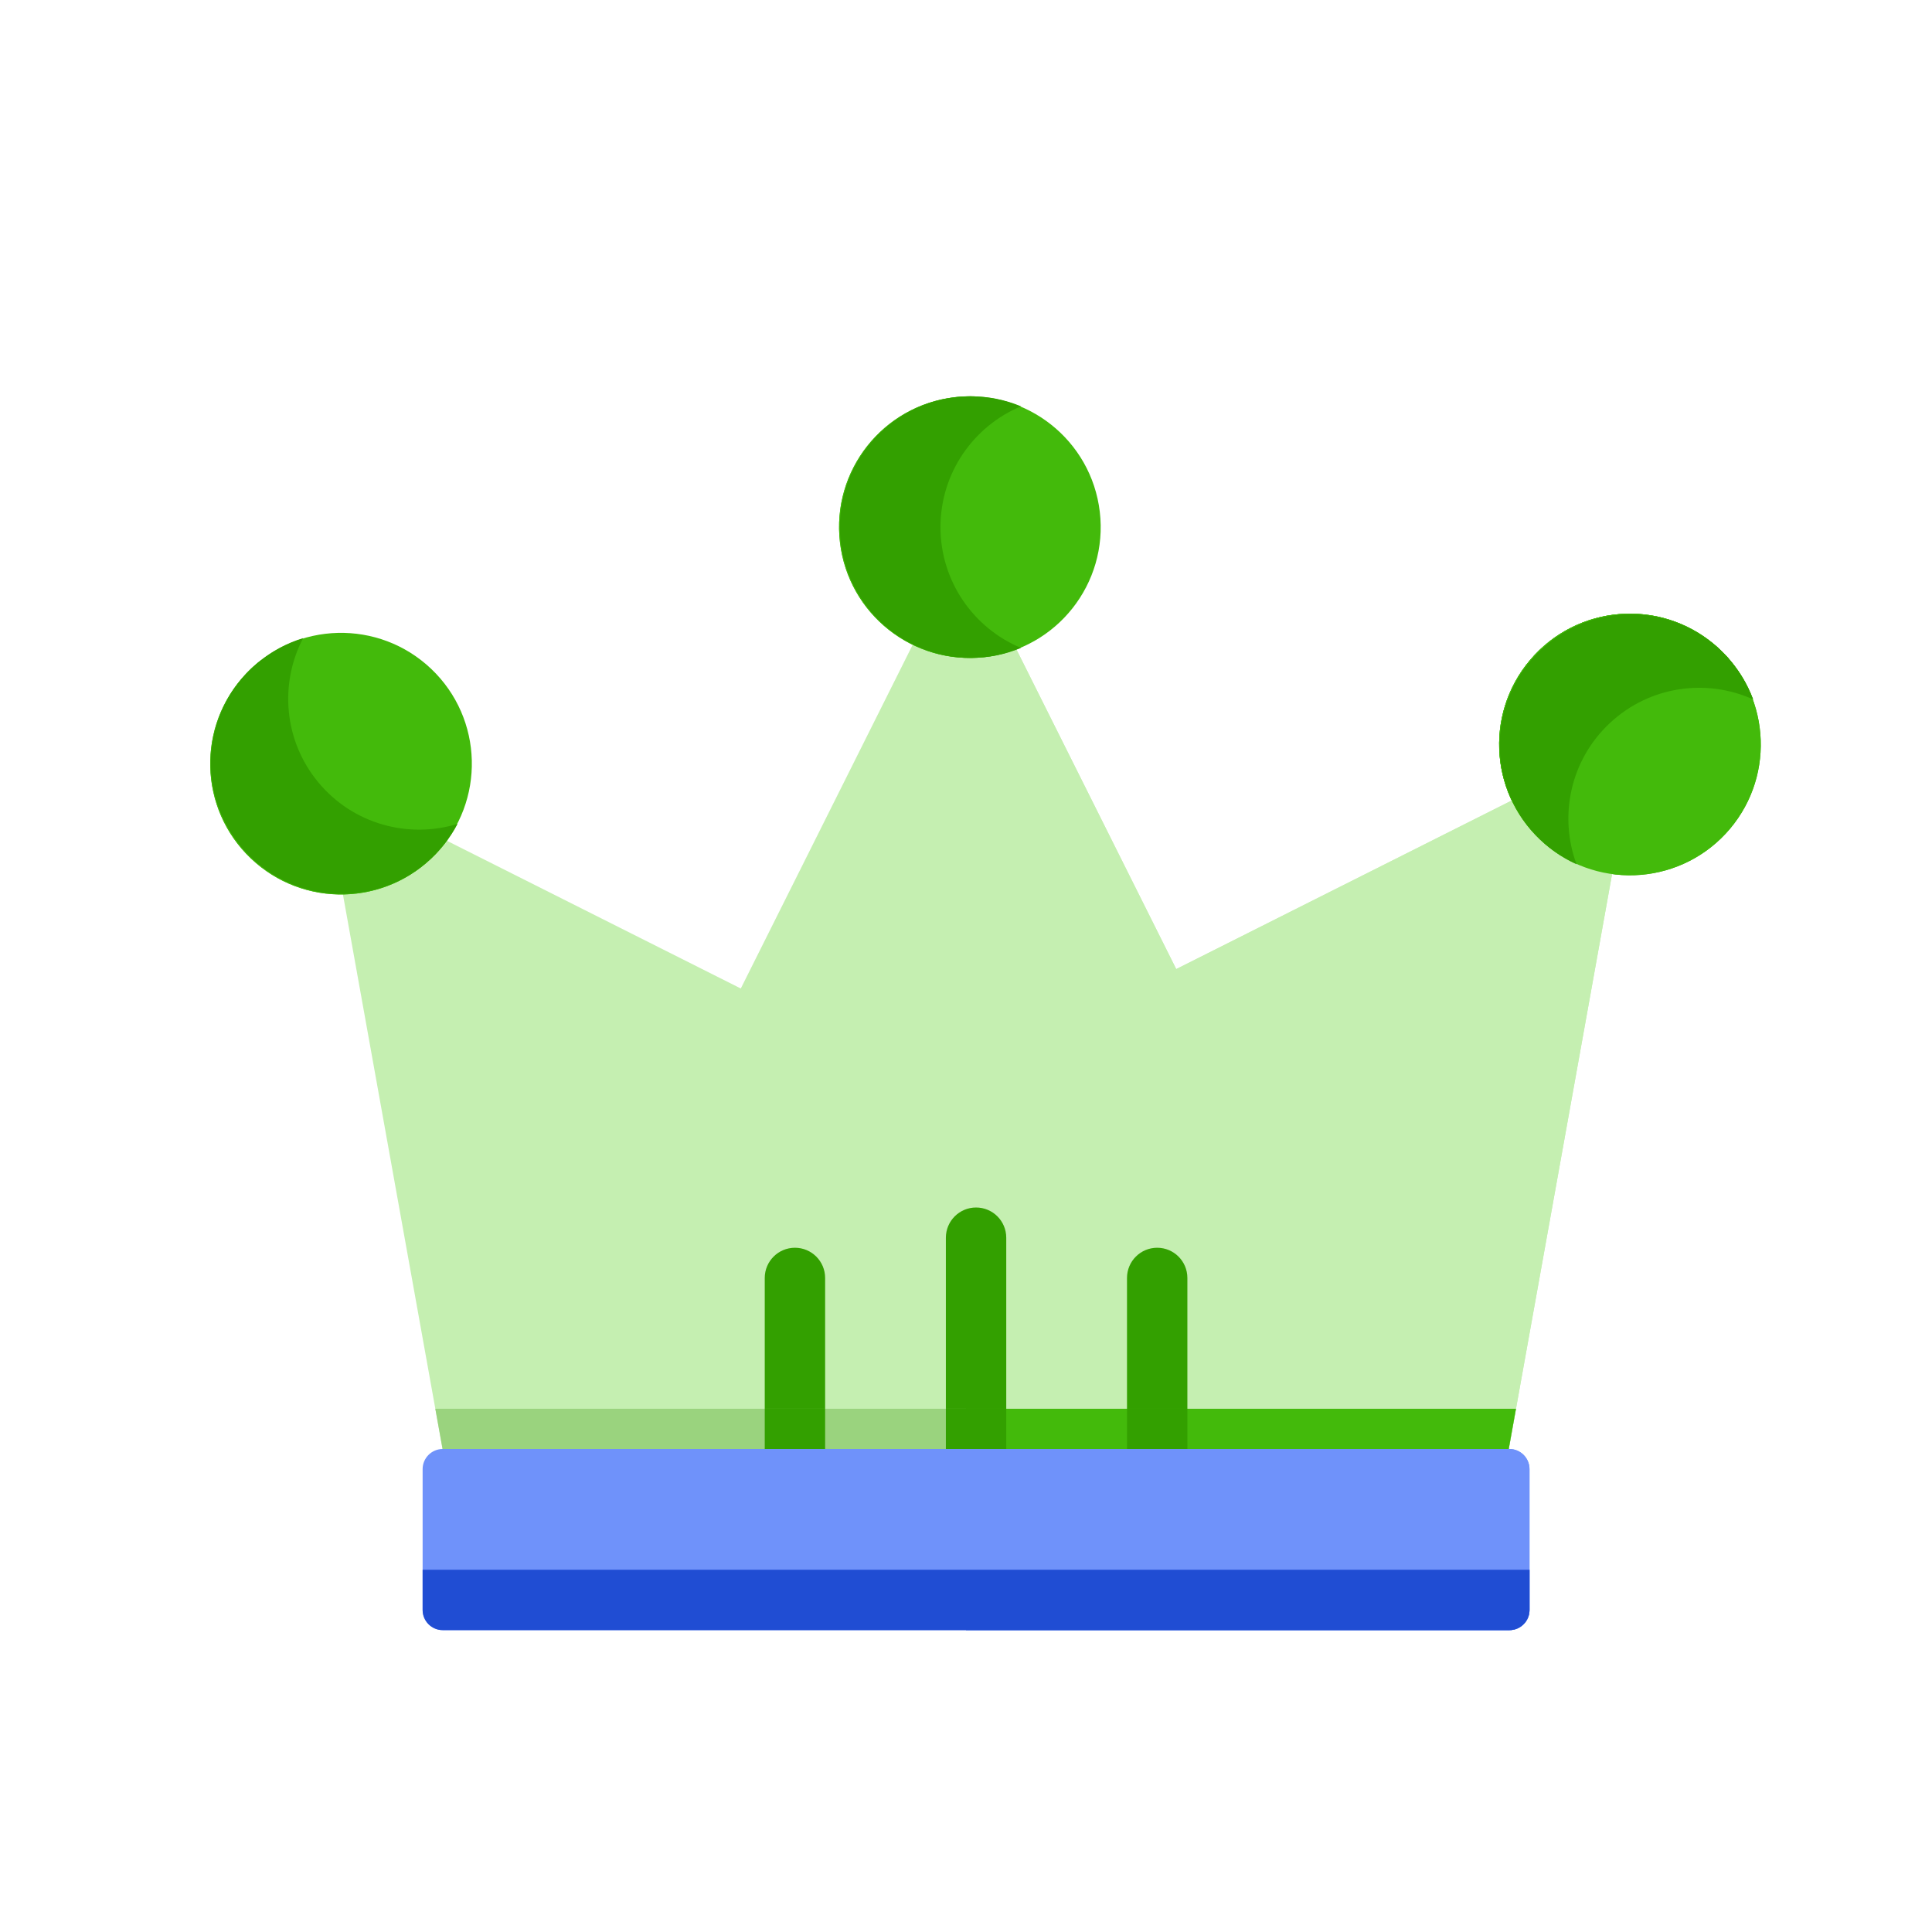
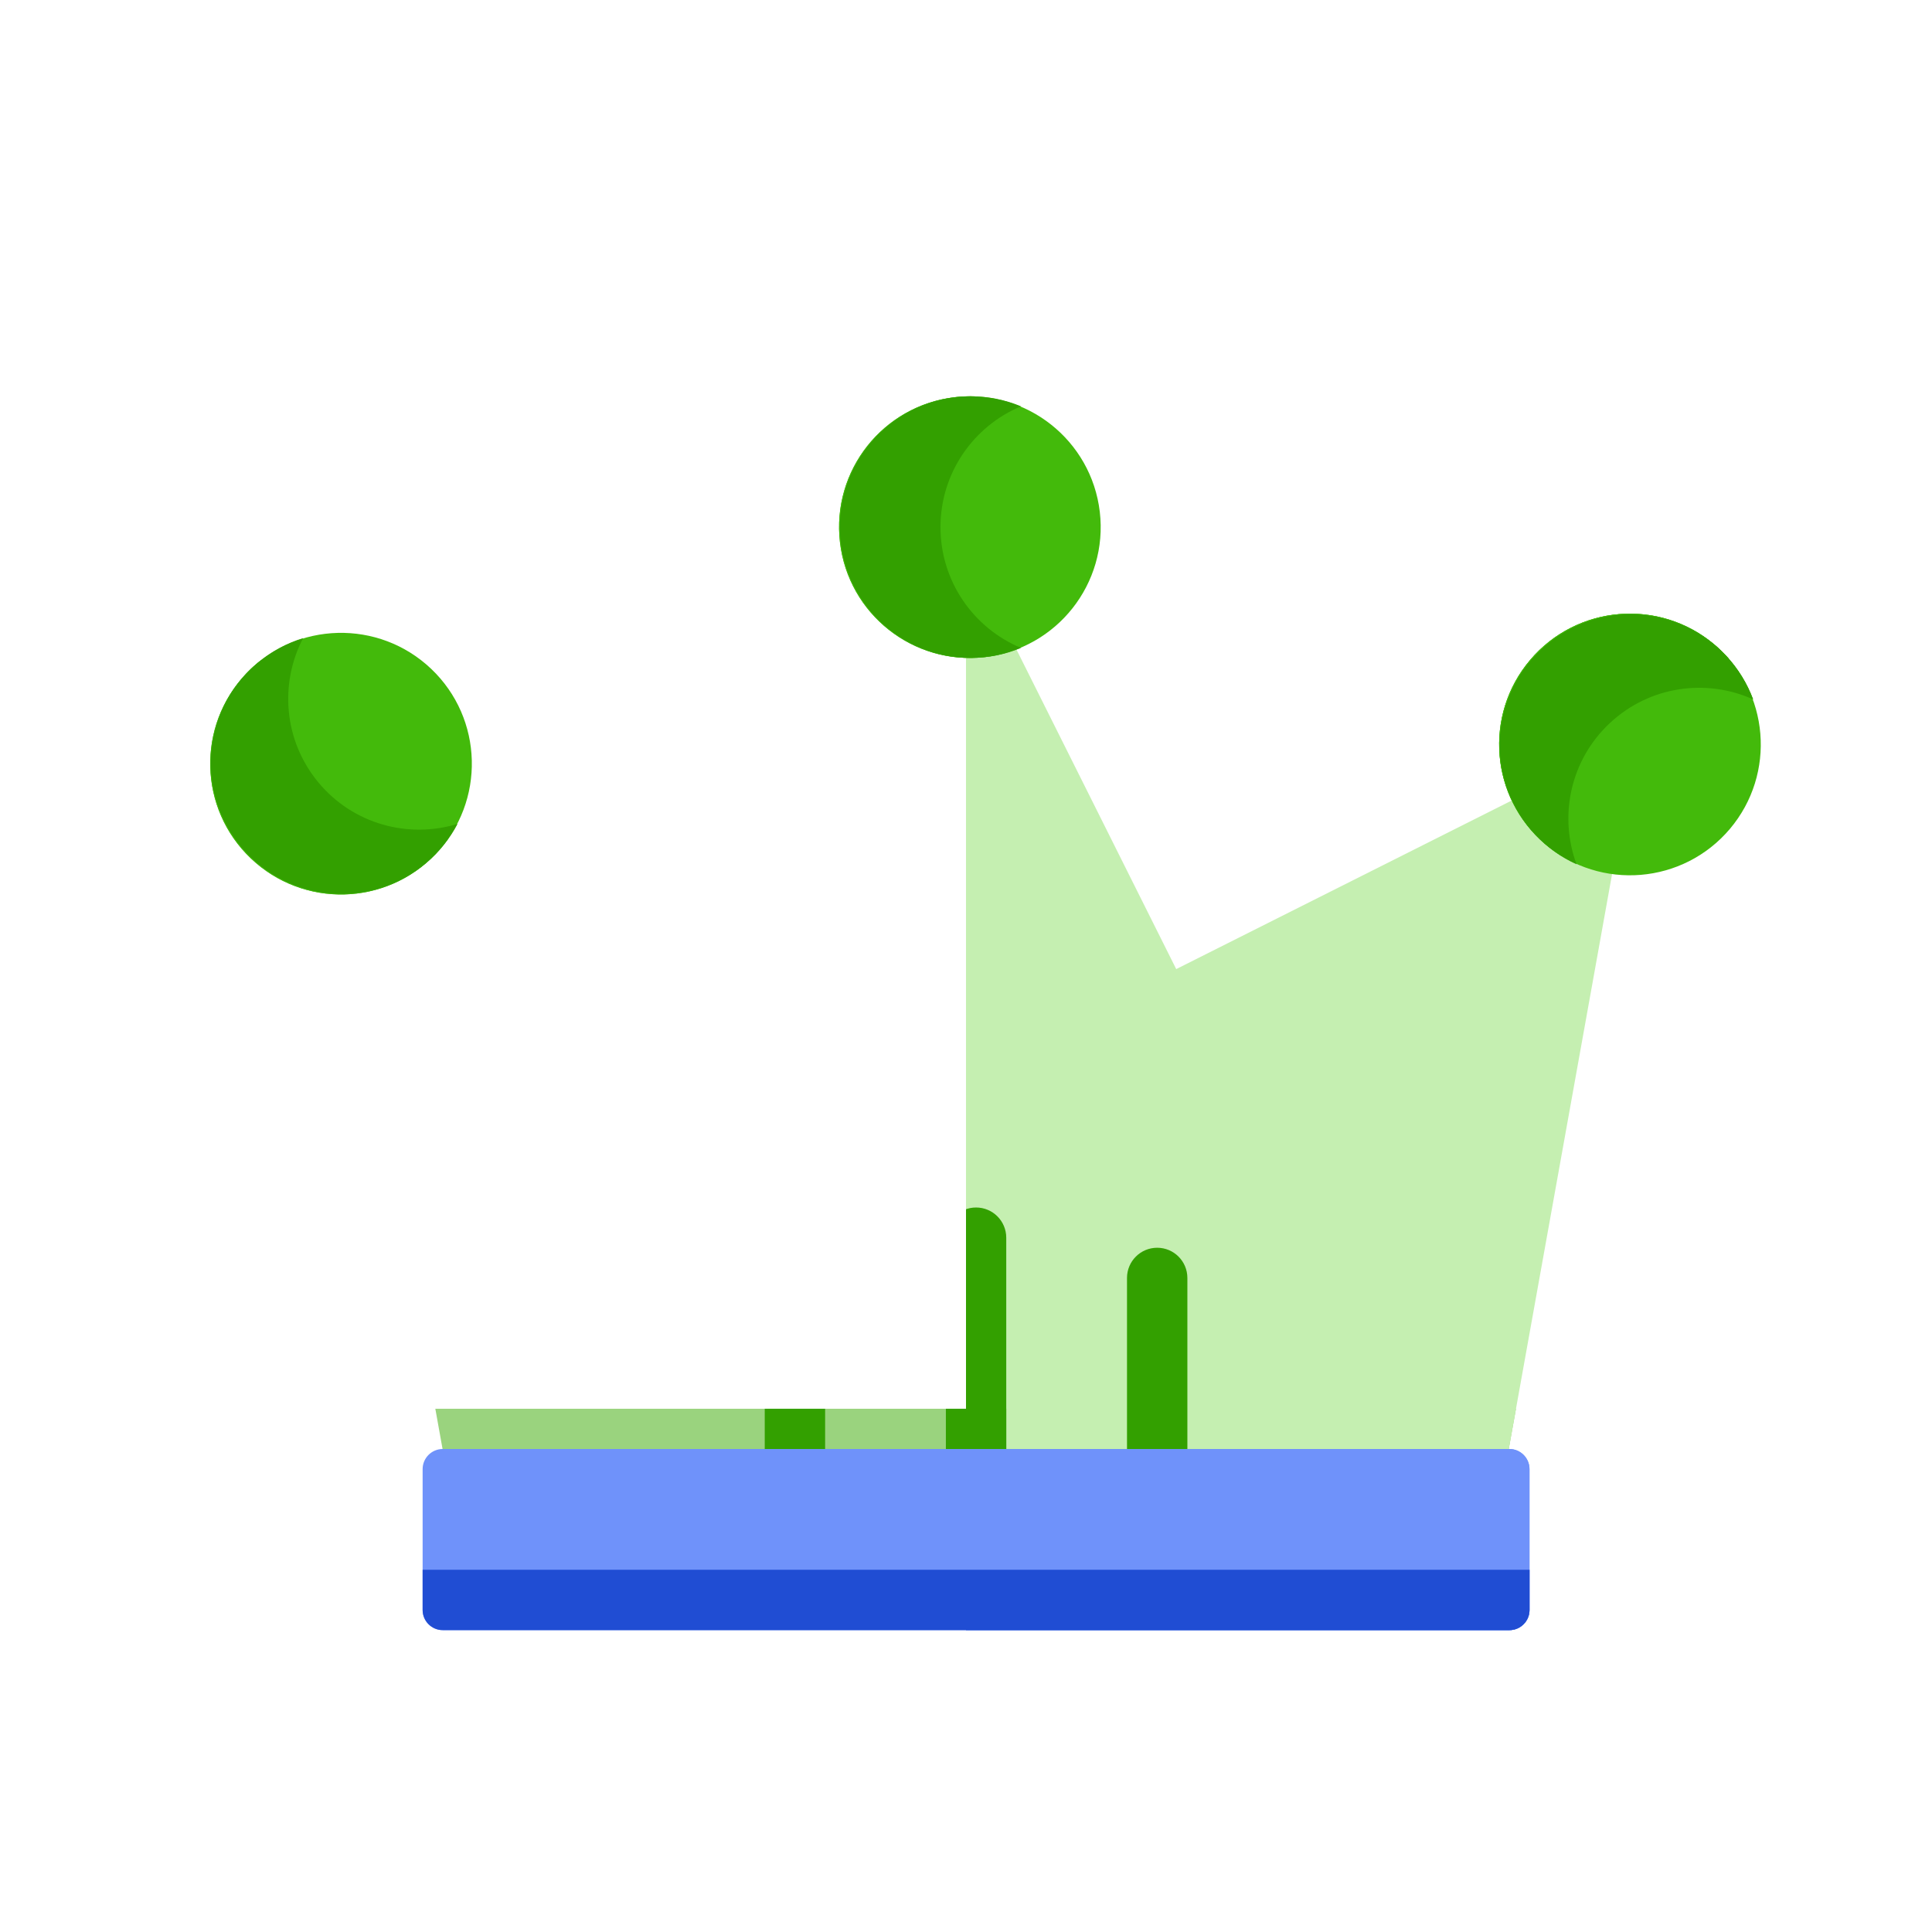
<svg xmlns="http://www.w3.org/2000/svg" width="48" height="48" viewBox="0 0 48 48" fill="none">
  <path d="M10.5 36.5C10.5 36.224 10.724 36 11 36H37.5C37.776 36 38 36.224 38 36.5V40C38 40.276 37.776 40.5 37.5 40.5H11C10.724 40.5 10.5 40.276 10.5 40V36.5Z" fill="#6F92FA" />
  <g clip-path="url(#clip0_519_21607)">
    <path d="M10.5 36.5C10.5 36.224 10.724 36 11 36H37.5C37.776 36 38 36.224 38 36.5V40C38 40.276 37.776 40.5 37.5 40.5H11C10.724 40.5 10.5 40.276 10.5 40V36.5Z" fill="#204DD3" />
  </g>
  <g clip-path="url(#clip1_519_21607)">
    <path fill-rule="evenodd" clip-rule="evenodd" d="M29.223 24.077L23.935 13.5L18.405 24.559L8 19.329L12.844 46.29L23.945 38H26.053L35.815 45.29L40.66 18.33L29.223 24.077Z" fill="#C5EFB1" />
    <path d="M19 31.75C19 31.336 19.336 31 19.75 31C20.164 31 20.5 31.336 20.5 31.75V36.75C20.5 37.164 20.164 37.5 19.75 37.5C19.336 37.5 19 37.164 19 36.75V31.75Z" fill="#33A000" />
    <path d="M23.5 30.75C23.5 30.336 23.836 30 24.25 30C24.664 30 25 30.336 25 30.75V36.75C25 37.164 24.664 37.5 24.25 37.5C23.836 37.5 23.5 37.164 23.5 36.75V30.75Z" fill="#33A000" />
    <path d="M28 31.75C28 31.336 28.336 31 28.75 31C29.164 31 29.5 31.336 29.5 31.75V36.75C29.5 37.164 29.164 37.5 28.75 37.5C28.336 37.5 28 37.164 28 36.75V31.75Z" fill="#33A000" />
  </g>
  <g clip-path="url(#clip2_519_21607)">
    <g clip-path="url(#clip3_519_21607)">
      <path fill-rule="evenodd" clip-rule="evenodd" d="M29.223 24.077L23.935 13.5L18.405 24.559L8 19.329L12.844 46.29L23.945 38H26.053L35.815 45.29L40.66 18.33L29.223 24.077Z" fill="#9AD37E" />
      <path d="M19 31.75C19 31.336 19.336 31 19.75 31C20.164 31 20.5 31.336 20.5 31.75V36.75C20.5 37.164 20.164 37.5 19.75 37.5C19.336 37.5 19 37.164 19 36.75V31.75Z" fill="#33A000" />
      <path d="M23.5 30.75C23.5 30.336 23.836 30 24.25 30C24.664 30 25 30.336 25 30.75V36.75C25 37.164 24.664 37.5 24.25 37.5C23.836 37.5 23.5 37.164 23.5 36.75V30.75Z" fill="#33A000" />
-       <path d="M28 31.75C28 31.336 28.336 31 28.75 31C29.164 31 29.5 31.336 29.5 31.75V36.75C29.5 37.164 29.164 37.5 28.75 37.5C28.336 37.5 28 37.164 28 36.75V31.75Z" fill="#33A000" />
    </g>
  </g>
-   <path d="M42.977 20.596C41.817 21.966 39.767 22.137 38.396 20.977C37.026 19.818 36.856 17.767 38.016 16.397C39.175 15.027 41.226 14.856 42.596 16.016C43.966 17.175 44.136 19.226 42.977 20.596Z" fill="#43BA0B" />
  <path d="M42.953 16.368C41.609 15.545 39.829 15.803 38.779 17.043C37.729 18.283 37.769 20.081 38.803 21.271C38.662 21.185 38.526 21.087 38.396 20.977C37.026 19.818 36.856 17.767 38.016 16.397C39.175 15.027 41.226 14.856 42.596 16.016C42.726 16.126 42.845 16.244 42.953 16.368Z" fill="#43BA0B" />
  <path fill-rule="evenodd" clip-rule="evenodd" d="M43.556 17.376C42.396 16.852 40.986 17.04 39.998 17.963C39.009 18.885 38.726 20.28 39.169 21.473C38.789 21.301 38.437 21.053 38.134 20.729C36.909 19.417 36.979 17.36 38.291 16.136C39.603 14.91 41.66 14.981 42.885 16.293C43.187 16.616 43.41 16.985 43.556 17.376Z" fill="#33A000" />
  <path d="M10.712 16.617C12.013 17.854 12.065 19.911 10.829 21.212C9.592 22.513 7.535 22.565 6.234 21.328C4.933 20.092 4.881 18.035 6.117 16.734C7.354 15.433 9.411 15.381 10.712 16.617Z" fill="#43BA0B" />
  <path d="M6.49 16.398C5.591 17.692 5.745 19.484 6.923 20.604C8.1 21.723 9.898 21.786 11.145 20.823C11.051 20.959 10.946 21.089 10.829 21.212C9.592 22.513 7.535 22.565 6.234 21.328C4.933 20.092 4.881 18.035 6.117 16.734C6.235 16.61 6.359 16.498 6.49 16.398Z" fill="#43BA0B" />
  <path fill-rule="evenodd" clip-rule="evenodd" d="M7.531 15.854C6.941 16.981 7.047 18.4 7.911 19.44C8.775 20.48 10.151 20.843 11.368 20.469C11.174 20.838 10.906 21.176 10.566 21.459C9.185 22.607 7.136 22.418 5.989 21.038C4.841 19.658 5.03 17.609 6.41 16.461C6.751 16.178 7.132 15.976 7.531 15.854Z" fill="#33A000" />
  <g clip-path="url(#clip4_519_21607)">
    <path d="M10.5 36.5C10.5 36.224 10.724 36 11 36H37.5C37.776 36 38 36.224 38 36.5V40C38 40.276 37.776 40.5 37.5 40.5H11C10.724 40.5 10.5 40.276 10.5 40V36.5Z" fill="#6F92FA" />
    <g clip-path="url(#clip5_519_21607)">
      <path d="M10.5 36.5C10.5 36.224 10.724 36 11 36H37.5C37.776 36 38 36.224 38 36.5V40C38 40.276 37.776 40.5 37.5 40.5H11C10.724 40.5 10.5 40.276 10.5 40V36.5Z" fill="#204DD3" />
    </g>
    <g clip-path="url(#clip6_519_21607)">
      <path fill-rule="evenodd" clip-rule="evenodd" d="M29.223 24.077L23.935 13.5L18.405 24.559L8 19.329L12.844 46.29L23.945 38H26.053L35.815 45.29L40.66 18.33L29.223 24.077Z" fill="#C5EFB1" />
      <path d="M23.5 30.75C23.5 30.336 23.836 30 24.25 30C24.664 30 25 30.336 25 30.75V36.75C25 37.164 24.664 37.5 24.25 37.5C23.836 37.5 23.5 37.164 23.5 36.75V30.75Z" fill="#33A000" />
      <path d="M28 31.75C28 31.336 28.336 31 28.75 31C29.164 31 29.5 31.336 29.5 31.75V36.75C29.5 37.164 29.164 37.5 28.75 37.5C28.336 37.5 28 37.164 28 36.75V31.75Z" fill="#33A000" />
    </g>
    <g clip-path="url(#clip7_519_21607)">
      <g clip-path="url(#clip8_519_21607)">
-         <path fill-rule="evenodd" clip-rule="evenodd" d="M29.223 24.077L23.935 13.5L18.405 24.559L8 19.329L12.844 46.29L23.945 38H26.053L35.815 45.29L40.66 18.33L29.223 24.077Z" fill="#43BA0B" />
        <path d="M23.5 30.75C23.5 30.336 23.836 30 24.25 30C24.664 30 25 30.336 25 30.75V36.75C25 37.164 24.664 37.5 24.25 37.5C23.836 37.5 23.5 37.164 23.5 36.75V30.75Z" fill="#33A000" />
-         <path d="M28 31.75C28 31.336 28.336 31 28.75 31C29.164 31 29.5 31.336 29.5 31.75V36.75C29.5 37.164 29.164 37.5 28.75 37.5C28.336 37.5 28 37.164 28 36.75V31.75Z" fill="#33A000" />
      </g>
    </g>
    <path d="M42.977 20.596C41.817 21.966 39.767 22.137 38.396 20.977C37.026 19.818 36.856 17.767 38.016 16.397C39.175 15.027 41.226 14.856 42.596 16.016C43.966 17.175 44.136 19.226 42.977 20.596Z" fill="#43BA0B" />
    <path d="M42.953 16.368C41.609 15.545 39.829 15.803 38.779 17.043C37.729 18.283 37.769 20.081 38.803 21.271C38.662 21.185 38.526 21.087 38.396 20.977C37.026 19.818 36.856 17.767 38.016 16.397C39.175 15.027 41.226 14.856 42.596 16.016C42.726 16.126 42.845 16.244 42.953 16.368Z" fill="#43BA0B" />
    <path fill-rule="evenodd" clip-rule="evenodd" d="M43.556 17.376C42.396 16.852 40.986 17.04 39.998 17.963C39.009 18.885 38.726 20.28 39.169 21.473C38.789 21.301 38.437 21.053 38.134 20.729C36.909 19.417 36.979 17.36 38.291 16.136C39.603 14.91 41.66 14.981 42.885 16.293C43.187 16.616 43.41 16.985 43.556 17.376Z" fill="#33A000" />
  </g>
  <path d="M27.324 12.716C27.534 14.499 26.259 16.114 24.476 16.324C22.694 16.534 21.078 15.259 20.869 13.476C20.659 11.694 21.934 10.079 23.716 9.869C25.499 9.659 27.114 10.934 27.324 12.716Z" fill="#43BA0B" />
  <path d="M24.218 9.848C22.699 10.269 21.672 11.746 21.862 13.359C22.052 14.973 23.393 16.171 24.968 16.228C24.809 16.272 24.645 16.304 24.476 16.324C22.694 16.534 21.078 15.259 20.869 13.476C20.659 11.694 21.934 10.079 23.716 9.869C23.885 9.849 24.053 9.842 24.218 9.848Z" fill="#43BA0B" />
  <path fill-rule="evenodd" clip-rule="evenodd" d="M25.366 10.095C24.192 10.585 23.366 11.745 23.366 13.096C23.366 14.448 24.192 15.608 25.366 16.097C24.981 16.258 24.559 16.346 24.116 16.346C22.321 16.346 20.866 14.891 20.866 13.096C20.866 11.302 22.321 9.846 24.116 9.846C24.559 9.846 24.981 9.935 25.366 10.095Z" fill="#33A000" />
  <defs>
    <clipPath id="clip0_519_21607">
      <rect width="27.5" height="1.5" fill="white" transform="translate(10.5 39)" />
    </clipPath>
    <clipPath id="clip1_519_21607">
-       <rect width="32.5" height="22.5" fill="white" transform="translate(8 13.5)" />
-     </clipPath>
+       </clipPath>
    <clipPath id="clip2_519_21607">
      <rect width="32.5" height="1" fill="white" transform="translate(8 35)" />
    </clipPath>
    <clipPath id="clip3_519_21607">
      <rect width="32.5" height="22.5" fill="white" transform="translate(8 13.5)" />
    </clipPath>
    <clipPath id="clip4_519_21607">
      <rect width="23" height="32.5" fill="white" transform="translate(24 8)" />
    </clipPath>
    <clipPath id="clip5_519_21607">
      <rect width="27.5" height="1.5" fill="white" transform="translate(10.5 39)" />
    </clipPath>
    <clipPath id="clip6_519_21607">
      <rect width="32.5" height="22.5" fill="white" transform="translate(8 13.5)" />
    </clipPath>
    <clipPath id="clip7_519_21607">
      <rect width="32.5" height="1" fill="white" transform="translate(8 35)" />
    </clipPath>
    <clipPath id="clip8_519_21607">
      <rect width="32.5" height="22.5" fill="white" transform="translate(8 13.5)" />
    </clipPath>
  </defs>
</svg>